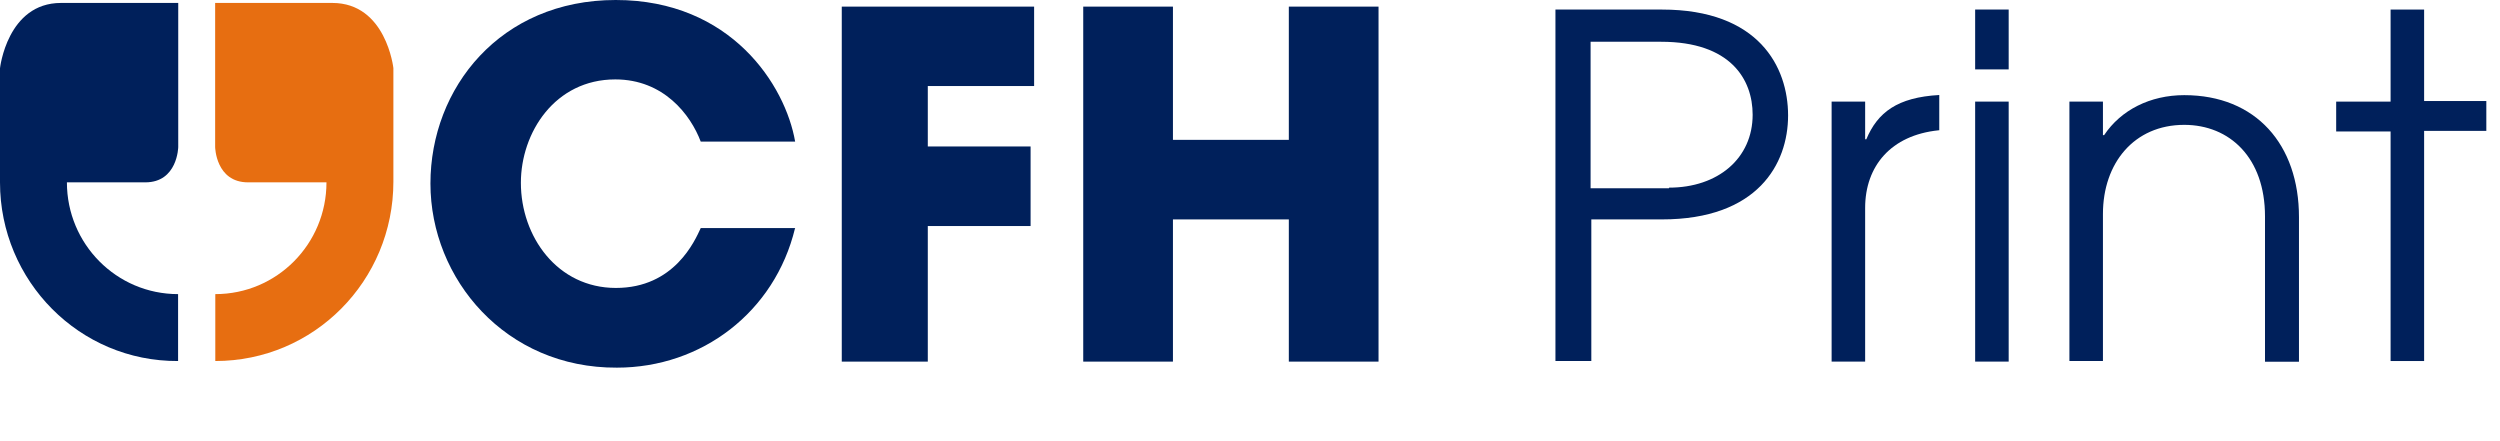
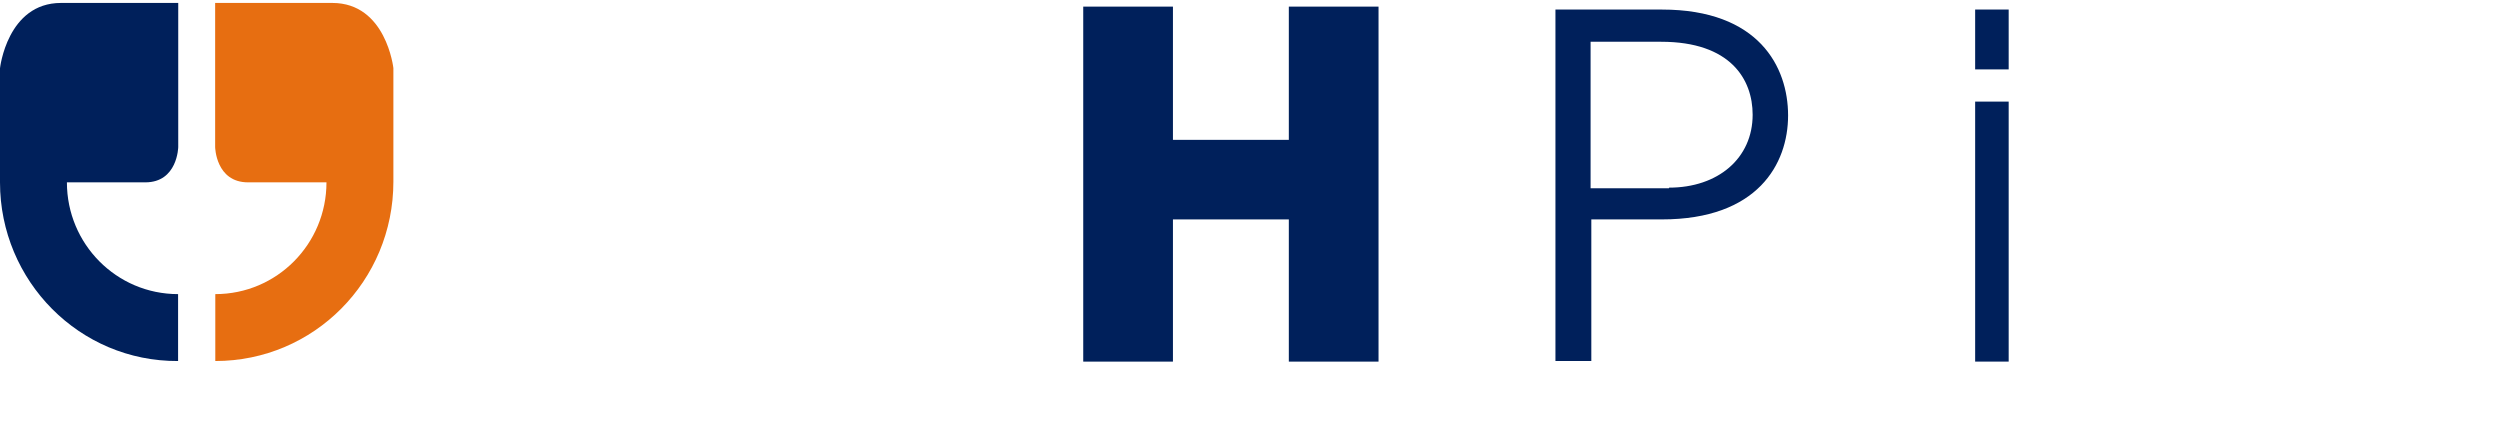
<svg xmlns="http://www.w3.org/2000/svg" id="a" viewBox="0 0 170 30">
  <defs>
    <style>.b{fill:#00205b;}.c{fill:#e76e11;}</style>
  </defs>
-   <path class="b" d="m54.06,15.53c-1.38,5.69-6.34,9.47-12.11,9.47-7.56.04-12.68-6.02-12.68-12.52S34.02,0,41.87,0s11.54,5.81,12.2,9.63h-6.42c-.69-1.83-2.52-4.23-5.81-4.23-4.11,0-6.42,3.62-6.42,7.03,0,3.66,2.48,7.15,6.46,7.15s5.37-3.21,5.77-4.07h6.42v.02Z" />
-   <polygon class="b" points="57.24 .45 57.24 24.59 63.09 24.59 63.09 15.37 70.08 15.37 70.08 9.96 63.09 9.96 63.09 5.85 70.32 5.85 70.32 .45 57.24 .45" />
  <polygon class="b" points="87.64 .45 87.64 9.51 79.76 9.51 79.76 .45 73.66 .45 73.66 24.59 79.76 24.59 79.76 14.92 87.64 14.92 87.64 24.59 93.74 24.59 93.74 .45 87.64 .45" />
  <path class="b" d="m9.88,12.4h-5.33c0,4.19,3.37,7.6,7.56,7.6v4.55C5.4,24.59,0,19.1,0,12.4v-7.76S.49.2,4.15.2h7.97v9.8s-.04,2.4-2.24,2.4" />
  <path class="c" d="m16.87,12.4h5.33c0,4.19-3.37,7.6-7.56,7.6v4.55c6.71,0,12.11-5.45,12.11-12.2v-7.72S26.26.2,22.6.2h-7.97v9.8s.04,2.4,2.24,2.4" />
  <g>
    <path class="b" d="m105.77,24.59V.65h7.24c6.59,0,8.58,3.9,8.58,7.2s-2.07,7.07-8.58,7.07h-4.8v9.63h-2.44s0,.04,0,.04Zm7.72-11.83c3.33,0,5.69-1.99,5.69-4.96,0-2.4-1.5-4.96-6.22-4.96h-4.8v9.96h5.33v-.04Z" />
-     <path class="b" d="m124.55,24.59V6.91h2.28v2.56h.08c.77-1.83,2.11-2.85,4.96-3.01v2.4h-.04c-3.25.33-5,2.44-5,5.28v10.45h-2.28Z" />
    <path class="b" d="m134.31,4.72V.65h2.28v4.07s-2.28,0-2.28,0Zm0,19.88V6.91h2.28v17.68h-2.28Z" />
-     <path class="b" d="m154.02,24.59v-9.88c0-3.98-2.4-6.22-5.49-6.22-3.41,0-5.53,2.6-5.53,6.06v10h-2.28V6.91h2.28v2.28h.08c1.14-1.71,3.13-2.72,5.45-2.72,4.88,0,7.8,3.37,7.8,8.29v9.84h-2.32.01Z" />
-     <path class="b" d="m162.56,24.59v-15.65h-3.7v-2.03h3.7V.65h2.28v6.22h4.23v2.03h-4.23v15.65h-2.28v.04Z" />
  </g>
</svg>